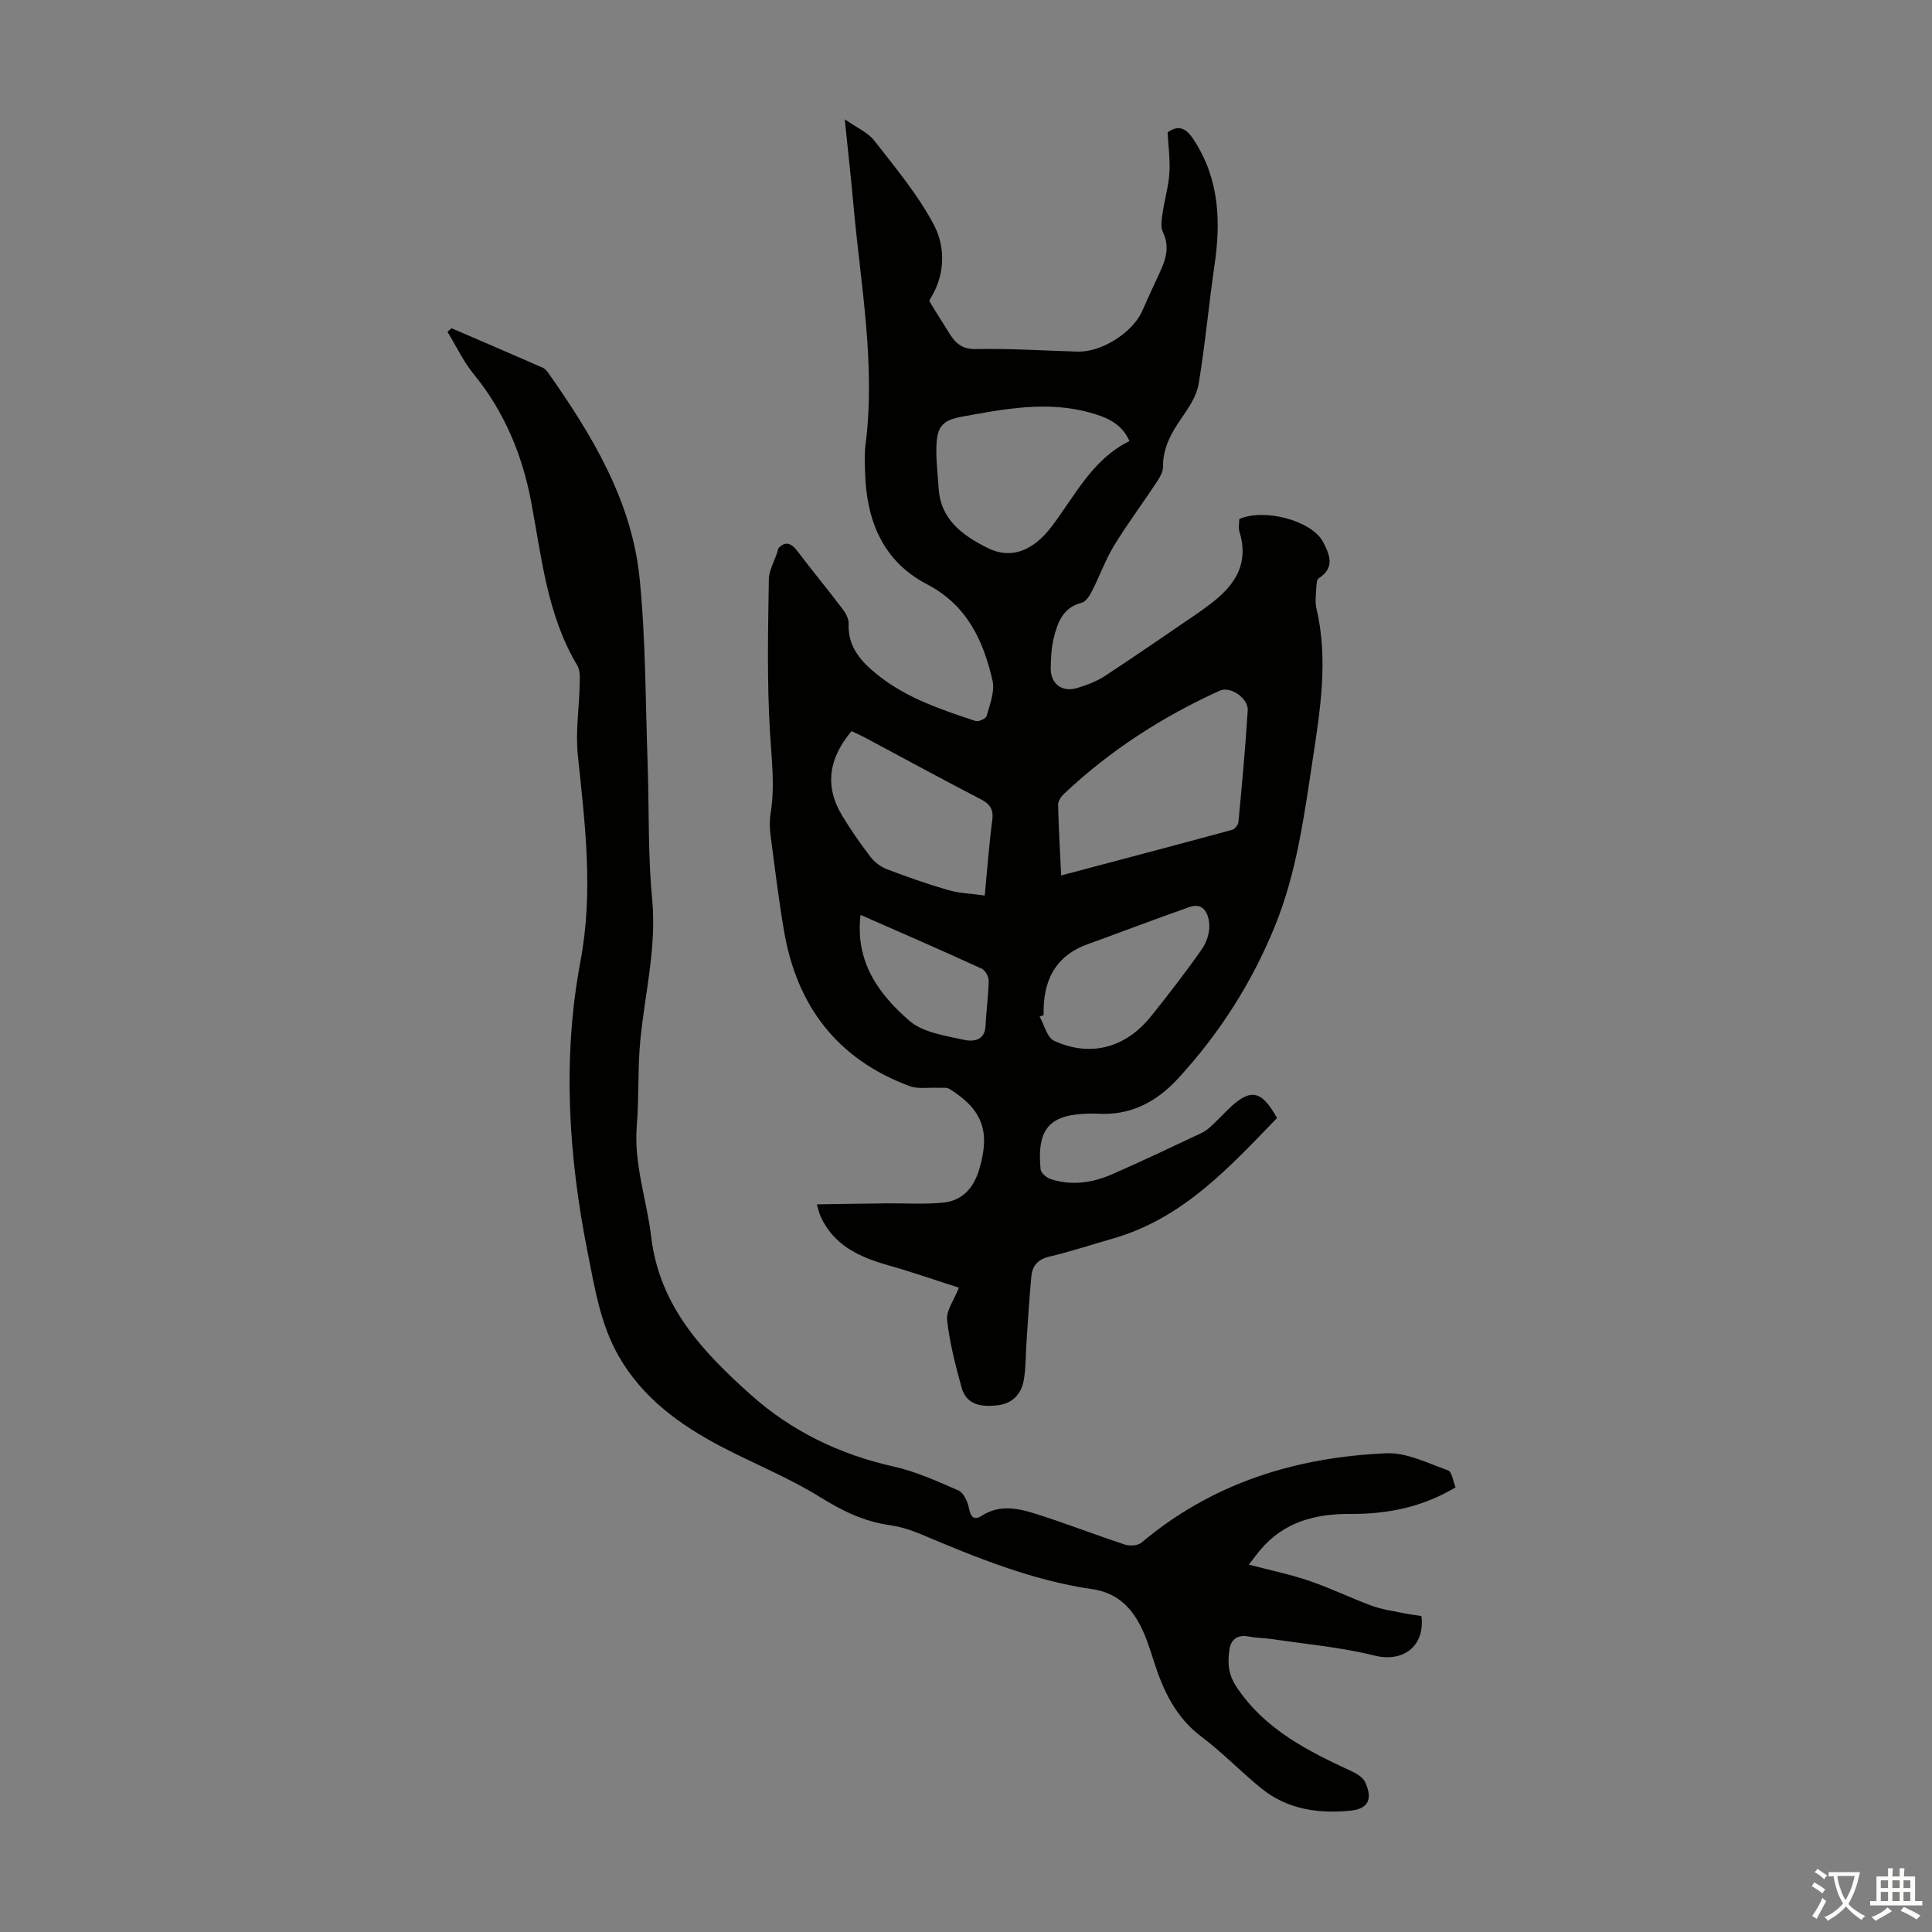
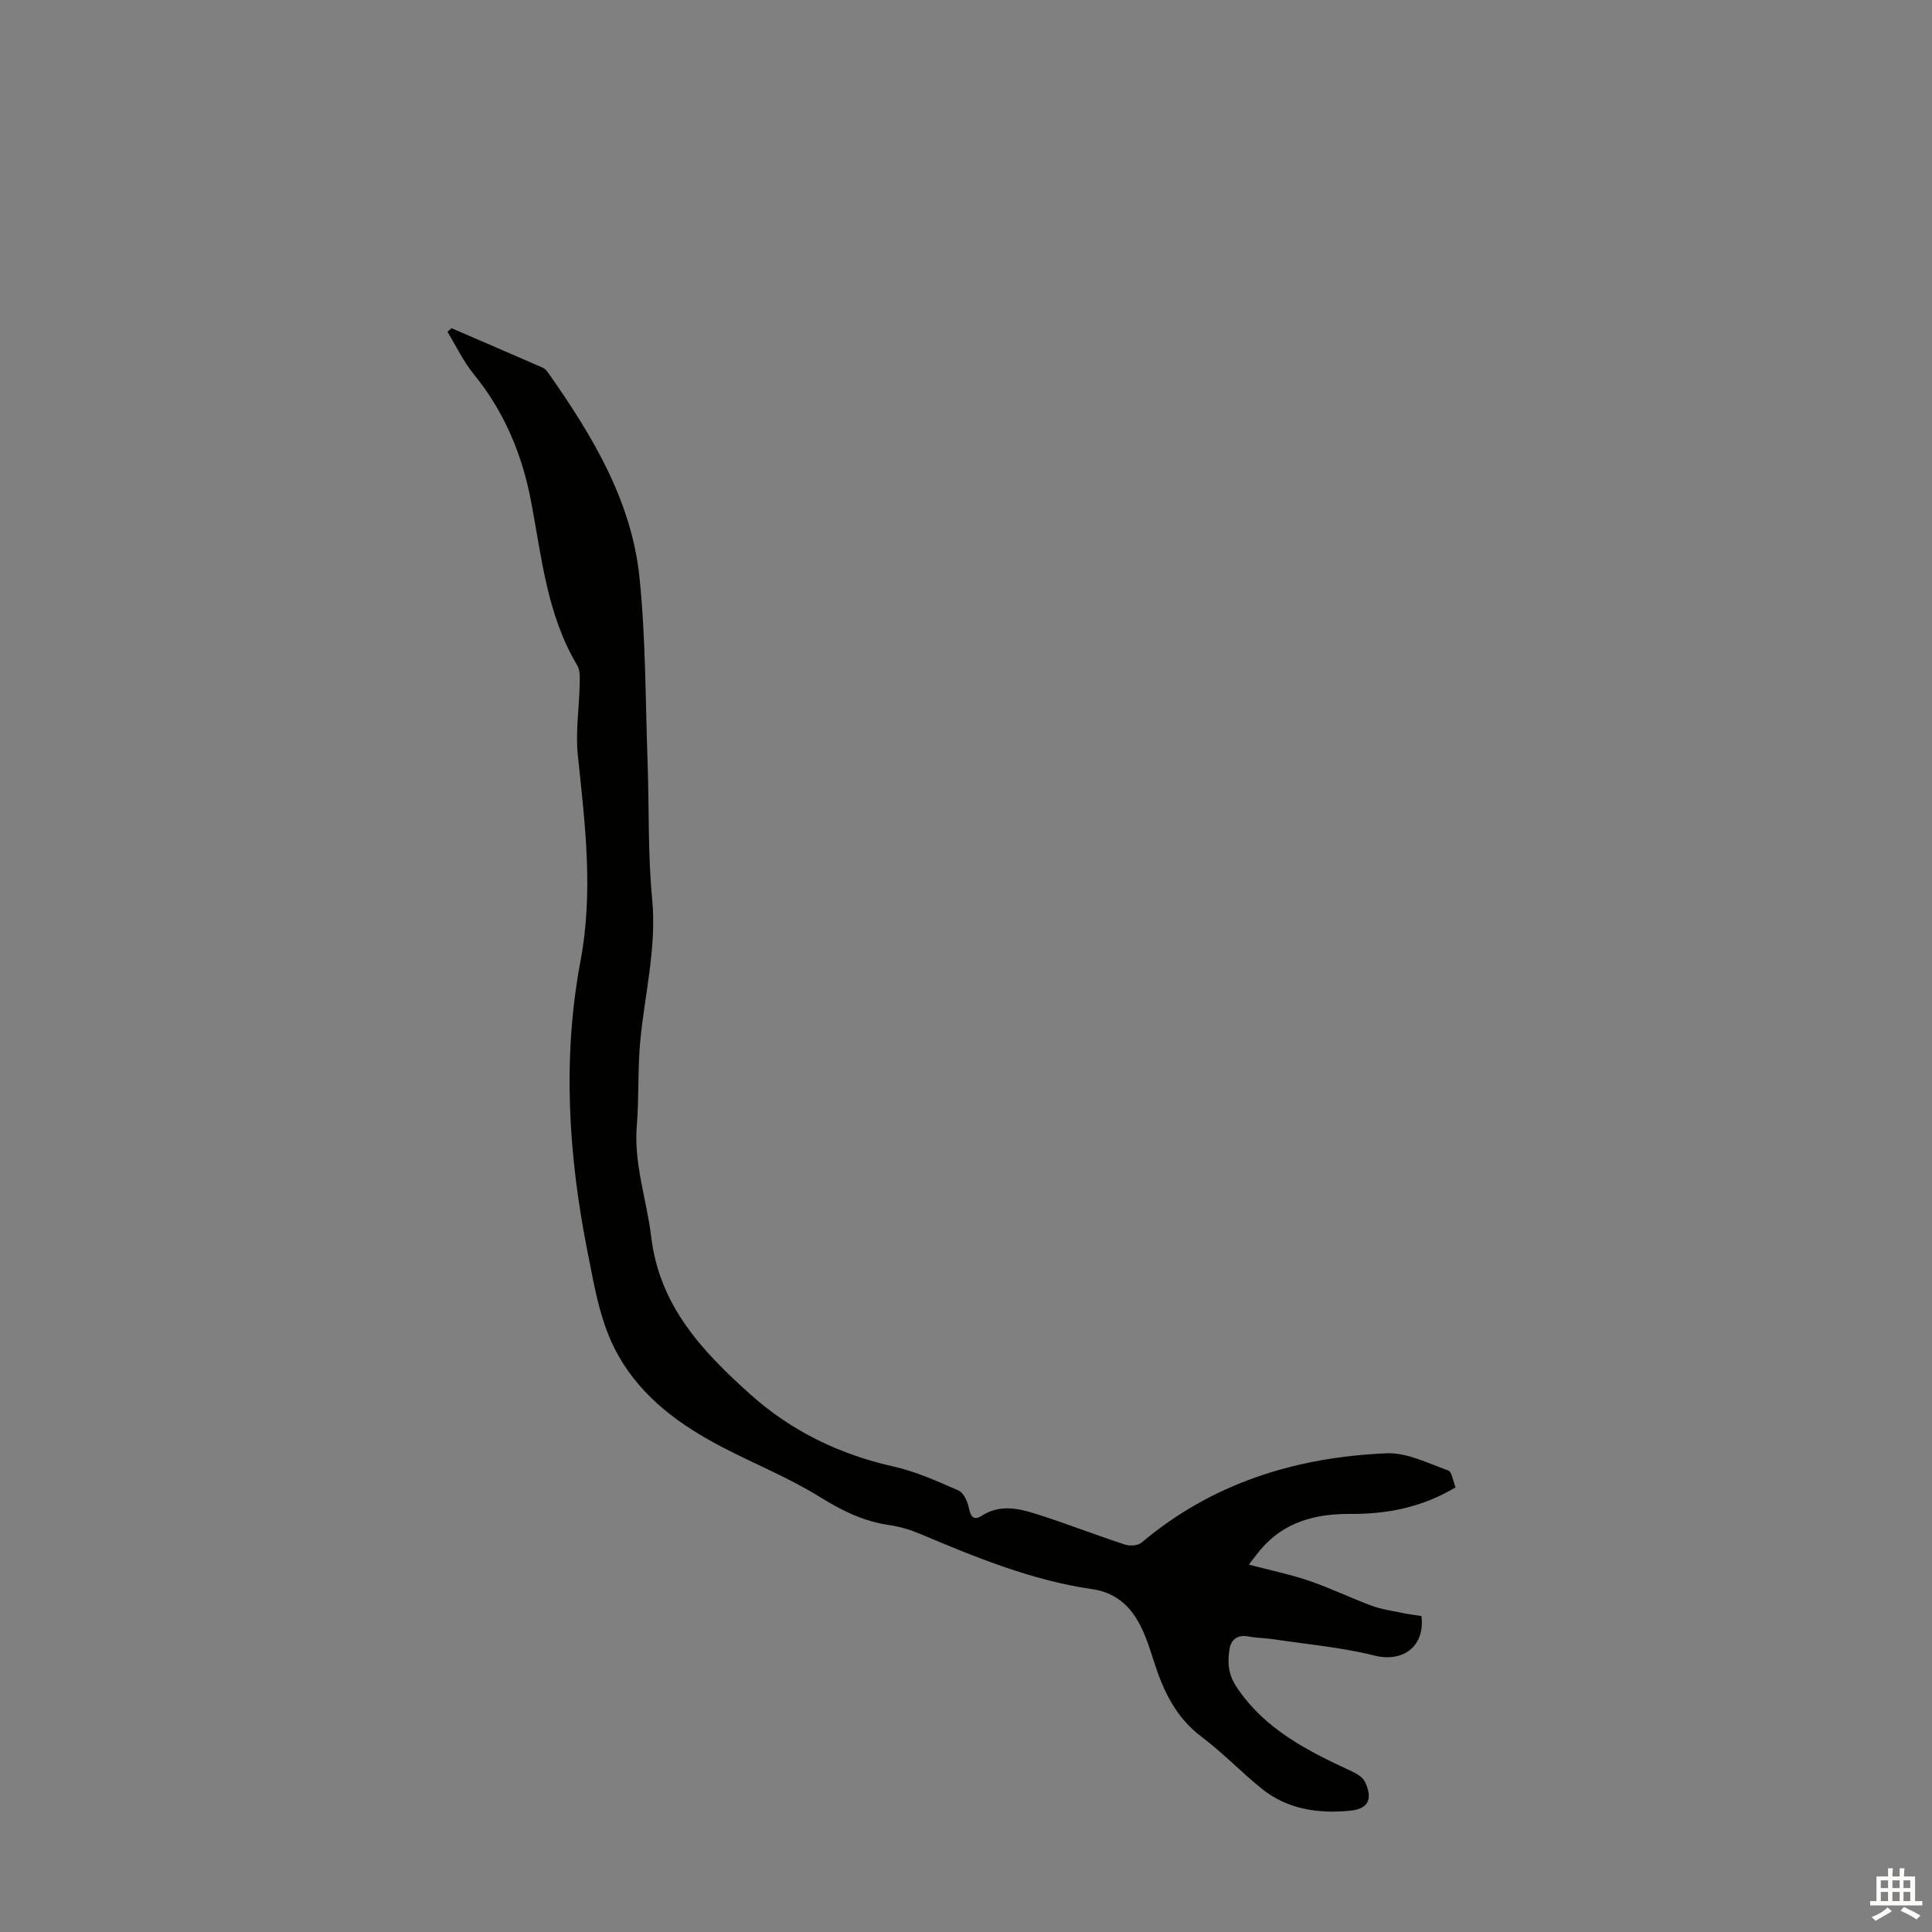
<svg xmlns="http://www.w3.org/2000/svg" enable-background="new 0 0 400 400" viewBox="0 0 400 400">
  <rect x="0" y="0" width="400" height="400" fill="#808080" stroke="none" />
-   <path d="m198.53 266.6c-4.83-1.54-9.66-3.23-14.57-4.62-6-1.7-11.38-4.11-14.11-10.24-.22-.48-.32-1.02-.73-2.39 5.1-.08 9.83-.16 14.57-.21 3.89-.04 7.81.24 11.66-.16 3.94-.41 6.24-3.06 7.38-6.86 2.34-7.79.74-12.38-6.15-16.67-.63-.39-1.65-.18-2.49-.23-1.93-.1-4.03.29-5.76-.35-15-5.57-23.38-16.63-26.02-32.19-1.1-6.5-1.9-13.05-2.76-19.59-.2-1.52-.26-3.13-.01-4.63.92-5.57.23-11.06-.11-16.64-.65-10.59-.42-21.24-.25-31.86.03-2.11 1.45-4.2 1.97-6.44 1.32-1.46 2.58-1.2 3.87.49 3.11 4.1 6.39 8.07 9.5 12.17.63.83 1.22 1.99 1.18 2.98-.19 4.7 2.49 7.71 5.78 10.39 6.02 4.91 13.25 7.33 20.47 9.72.63.21 2.16-.47 2.31-1 .65-2.39 1.74-5.06 1.24-7.3-1.89-8.33-5.28-15.68-13.57-20-9.17-4.78-12.54-13.21-12.82-23.13-.05-1.9-.16-3.83.08-5.7 2.13-16.64-.98-33.02-2.47-49.47-.51-5.67-1.14-11.32-1.82-17.97 2.52 1.77 4.81 2.73 6.14 4.44 4.36 5.62 9.02 11.17 12.31 17.41 2.31 4.4 2.38 9.87-.38 14.7-.21.38-.64.94-.52 1.15 1.24 2.11 2.6 4.15 3.87 6.24 1.31 2.16 2.6 3.69 5.69 3.63 7.03-.14 14.08.32 21.12.53 4.88.14 11.3-3.88 13.31-8.32 1.01-2.24 2-4.49 3.05-6.72 1.46-3.11 3.03-6.12 1.26-9.74-.52-1.07-.23-2.64-.04-3.94.4-2.76 1.22-5.48 1.4-8.25.18-2.76-.22-5.55-.37-8.44 2.46-1.72 3.98-.68 5.49 1.67 5.2 8.03 5.56 16.74 4.22 25.84-1.2 8.19-1.92 16.45-3.29 24.6-.41 2.48-2.02 4.89-3.51 7.03-2.15 3.1-3.9 6.18-3.86 10.12.01 1.1-.74 2.31-1.4 3.3-2.9 4.39-6.05 8.61-8.78 13.09-1.77 2.91-2.92 6.19-4.47 9.23-.5.98-1.29 2.3-2.18 2.52-3.83.96-4.95 3.98-5.76 7.15-.52 2.03-.61 4.21-.66 6.32-.08 3.28 2.3 5.14 5.47 4.19 2.02-.61 4.07-1.39 5.82-2.54 6.73-4.41 13.33-9 19.98-13.53.28-.19.53-.41.8-.61 5.43-3.86 9.24-8.41 7-15.71-.25-.81-.03-1.76-.03-2.6 5.22-2.29 15.01.34 17.32 4.7 1.4 2.63 2.55 5.35-.86 7.56-.41.27-.48 1.22-.51 1.87-.07 1.45-.3 2.97.02 4.35 2.48 10.52.81 20.92-.77 31.31-1.78 11.71-3.32 23.46-7.85 34.57-4.79 11.73-11.49 22.2-20.06 31.51-4.58 4.97-10.04 7.74-16.94 7.23-.33-.02-.67 0-1.01 0-8.55.04-11.29 2.99-10.48 11.54.07.75 1.24 1.74 2.09 2.02 4.35 1.42 8.67.78 12.75-1.01 6.24-2.74 12.4-5.67 18.56-8.57.79-.37 1.48-.98 2.13-1.58 1.15-1.06 2.21-2.22 3.34-3.31 4.52-4.39 6.85-4.04 10.08 1.83-9.86 10.19-19.48 20.8-33.95 24.94-4.4 1.26-8.76 2.7-13.21 3.76-2.35.56-3.5 1.87-3.7 4.05-.41 4.44-.69 8.9-.99 13.35-.19 2.67-.12 5.38-.55 8.01-.49 3.04-2.37 5.04-5.58 5.38-3.2.34-6.31-.04-7.32-3.69-1.27-4.59-2.48-9.26-3-13.97-.21-1.99 1.43-4.13 2.44-6.71zm21.17-85.35c12.18-3.23 23.82-6.29 35.43-9.45.55-.15 1.23-1.05 1.28-1.65.72-7.68 1.44-15.36 1.92-23.06.16-2.55-3.63-5.08-5.78-4.1-11.9 5.4-22.75 12.39-32.27 21.38-.59.56-1.23 1.48-1.21 2.21.1 4.69.38 9.37.63 14.67zm14.14-89.93c-1.64-3.72-4.8-4.95-8.2-5.9-8.93-2.48-17.77-.74-26.54.86-4.32.79-5.2 2.32-5.24 6.86-.02 2.67.31 5.34.48 8.01.42 6.5 5.08 9.76 10.09 12.28 4.91 2.47 9.52.6 13.35-4.48 4.81-6.36 8.36-13.83 16.06-17.63zm-29.96 94.09c.55-5.74.9-10.64 1.55-15.49.3-2.25-.35-3.4-2.36-4.44-8.03-4.15-15.96-8.49-23.93-12.74-.94-.5-1.91-.92-2.84-1.37-4.71 5.63-5.65 11.39-1.92 17.53 1.79 2.94 3.76 5.8 5.86 8.53.84 1.09 2.13 2.05 3.41 2.54 4.17 1.59 8.38 3.07 12.66 4.31 2.29.66 4.74.73 7.57 1.13zm12.19 24.77c-.28.1-.56.19-.83.29.98 1.72 1.54 4.35 3.01 5.02 7.54 3.46 14.84 1.46 20.11-5.14 3.63-4.54 7.19-9.14 10.52-13.9 1-1.43 1.63-3.54 1.48-5.25-.18-2.01-1.15-4.45-4.12-3.4-7.05 2.48-14.03 5.14-21.05 7.69-6.87 2.48-9.29 7.75-9.12 14.69zm-37.9-20.76c-1.17 9.79 3.83 16.47 10.12 21.93 2.79 2.42 7.33 3.04 11.2 3.92 1.83.42 4.41.31 4.56-2.91.14-3.12.6-6.23.65-9.34.01-.84-.73-2.14-1.47-2.48-8.17-3.75-16.43-7.33-25.06-11.12z" fill="#010100" />
  <path d="m93.48 67.95c6.3 2.72 12.61 5.43 18.9 8.18.47.21.87.7 1.18 1.14 9.07 12.92 17.24 26.41 18.86 42.45 1.28 12.66 1.21 25.46 1.66 38.2.33 9.39.04 18.84.94 28.17.96 10.01-1.51 19.56-2.45 29.31-.56 5.87-.25 11.83-.73 17.71-.64 7.92 2.07 15.31 2.98 22.95 1.72 14.39 10.68 23.79 20.53 32.63 8.43 7.56 18.43 12.43 29.62 14.93 4.64 1.04 9.11 3.05 13.49 4.98 1.07.47 1.88 2.32 2.15 3.67.36 1.83 1.08 2.57 2.64 1.56 3.62-2.35 7.38-1.6 11-.47 6.27 1.97 12.41 4.38 18.66 6.43 1.02.33 2.68.23 3.43-.41 14.66-12.35 31.96-17.69 50.71-18.49 4.21-.18 8.58 2.06 12.76 3.54.8.29 1.02 2.22 1.55 3.51-6.88 4.12-14.13 5.55-21.72 5.5-7.25-.05-13.75 1.61-18.65 7.39-.71.84-1.36 1.74-2.43 3.11 4.44 1.17 8.55 2.01 12.49 3.35 4.39 1.5 8.59 3.55 12.94 5.16 2.05.76 4.28 1.06 6.44 1.51 1.29.27 2.61.42 3.86.62.79 6.34-3.88 9.65-9.71 8.19-6.88-1.72-14.04-2.34-21.08-3.4-1.66-.25-3.36-.23-5-.55-2.26-.45-3.64.64-3.94 2.59-.41 2.69-.35 5.16 1.45 7.85 5.9 8.87 14.81 13.28 23.96 17.52 1.03.48 2.24 1.26 2.68 2.21 1.59 3.49.68 5.54-3.14 5.9-6.53.63-12.94-.26-18.27-4.55-4.27-3.44-8.08-7.46-12.45-10.74-5.34-4-7.92-9.49-9.86-15.54-.82-2.54-1.62-5.14-2.83-7.5-2.07-4.04-5.09-6.84-9.95-7.54-12.5-1.81-24.09-6.57-35.63-11.44-2.04-.86-4.23-1.52-6.41-1.83-5.31-.76-9.8-2.98-14.37-5.82-6.42-3.99-13.54-6.84-20.27-10.35-8.64-4.51-16.4-10.11-21.37-18.79-3.79-6.62-4.95-14.05-6.42-21.41-4-20.06-5.27-40.32-1.5-60.38 2.72-14.48.93-28.46-.55-42.68-.5-4.83.29-9.78.39-14.68.03-1.3.11-2.84-.5-3.87-6.32-10.57-7.37-22.49-9.62-34.23-1.79-9.35-5.49-18.33-11.75-25.98-2.19-2.67-3.69-5.89-5.51-8.86.27-.24.55-.49.84-.75z" fill="#010100" />
  <g fill="#fcfbfa">
-     <path d="m377.9 391.2c-.2.3-.4.5-.6.8-.7-.6-1.4-1-2.2-1.5.2-.3.4-.5.5-.8.6.4 1.4.8 2.3 1.5zm-1.8 6.1c-.2-.2-.5-.4-.9-.6.4-.6.8-1.2 1.2-1.9s.7-1.3.9-1.9c.3.3.5.5.8.7-.7 1.3-1.4 2.6-2 3.7zm2.2-9c-.3.3-.5.5-.6.8-.6-.6-1.3-1.1-2-1.5.3-.3.5-.5.6-.7.6.5 1.3.9 2 1.4zm.3.2v-.9h2 4.5c-.3 1.3-.6 2.5-1 3.6s-.9 2.1-1.4 3c.4.5 1 1 1.6 1.4s1.2.8 1.9 1.1c-.3.2-.5.4-.8.8-.4-.3-1-.7-1.6-1.2s-1.2-1.1-1.6-1.6c-.5.6-1.1 1.1-1.7 1.6s-1.4.9-2.1 1.4c-.1-.3-.3-.5-.7-.8.6-.2 1.2-.5 1.9-1s1.4-1.1 2-1.8c-.5-.8-.9-1.6-1.2-2.5s-.6-2-.8-3.2c-.4.1-.7.1-1 .1zm2.5 2.7c.3 1 .7 1.7 1 2.2.3-.5.6-1.1 1-2s.6-1.9.9-3h-3.2-.4c.1.9.3 1.8.7 2.8z" />
    <path d="m396.5 388.5v1.5 3.6h1.5v.9c-.4 0-1 0-1.7 0h-7.9c-.5 0-.9 0-1.2 0v-.9h1.3v-3.5c0-.7 0-1.2 0-1.6h2.4c0-.8 0-1.4 0-1.7h1c0 .3-.1.8-.1 1.7h1.5c0-.8 0-1.4 0-1.7h1c0 .3-.1.9-.1 1.7zm-8.2 9.2c-.2-.3-.5-.5-.8-.8.8-.3 1.4-.6 1.9-.9s1-.7 1.4-1.1c.3.3.6.5.9.8-1.6 1-2.8 1.6-3.4 2zm2.6-6.8v-1.6h-1.5v1.6zm0 2.7v-1.9h-1.5v1.9zm2.4-2.7v-1.6h-1.5v1.6zm0 2.7v-1.9h-1.5v1.9zm.2 2 .7-.8c.4.2.9.5 1.6.8s1.3.7 1.8 1c-.3.3-.5.5-.8.8-.4-.3-1.5-1-3.3-1.8zm2-4.7v-1.6h-1.4v1.6zm0 2.7v-1.9h-1.4v1.9z" />
  </g>
</svg>